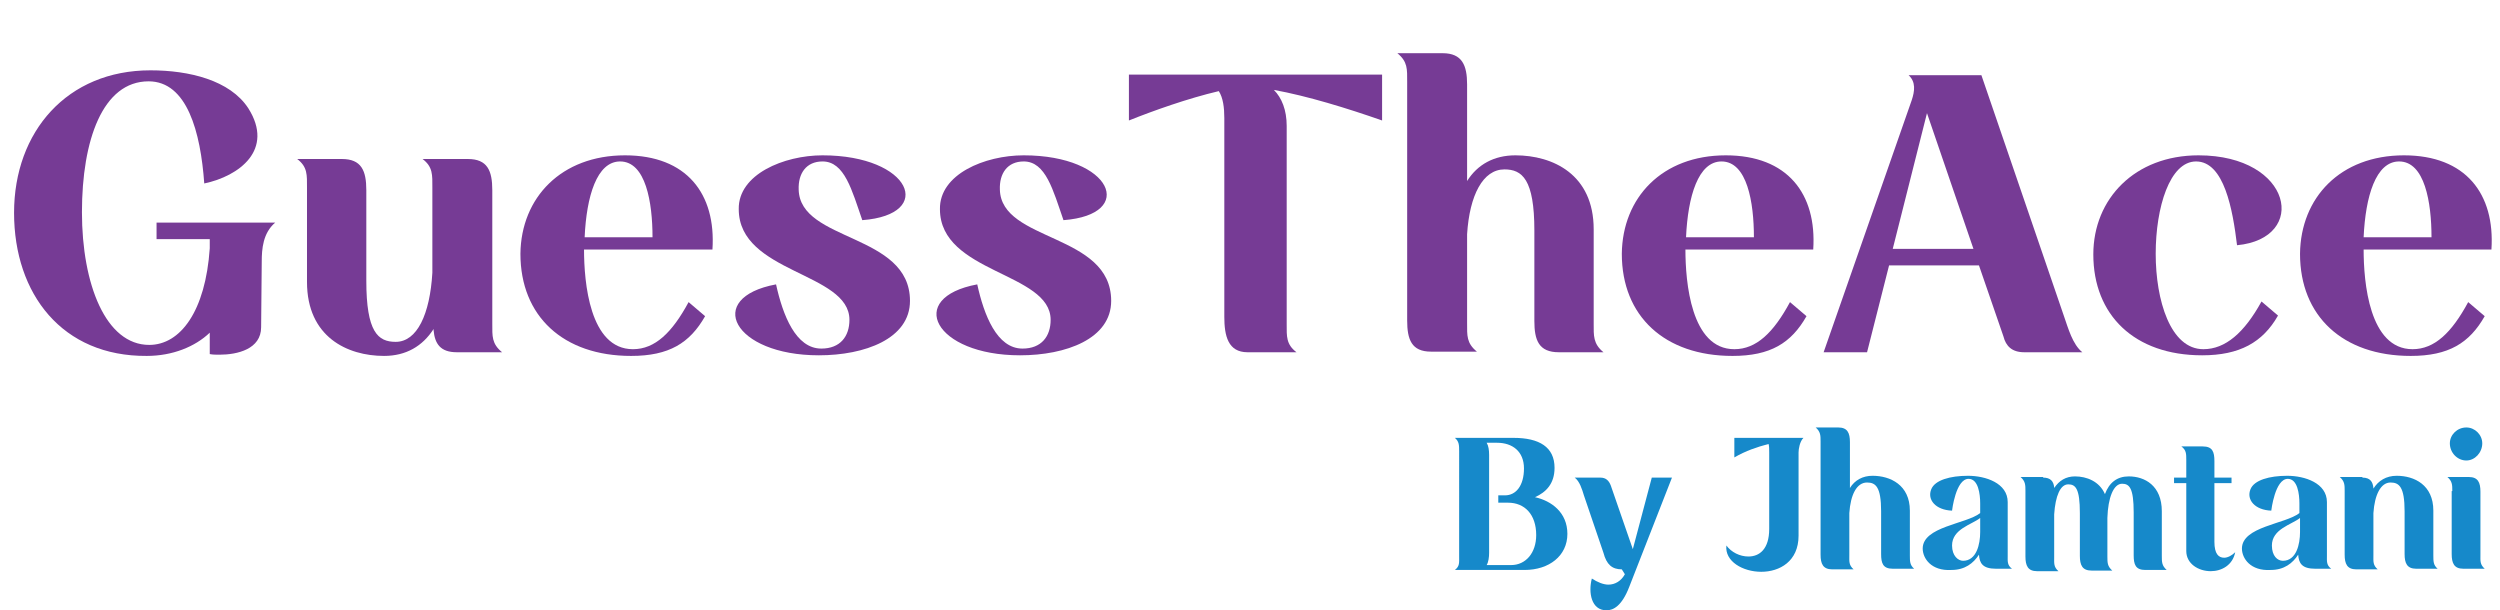
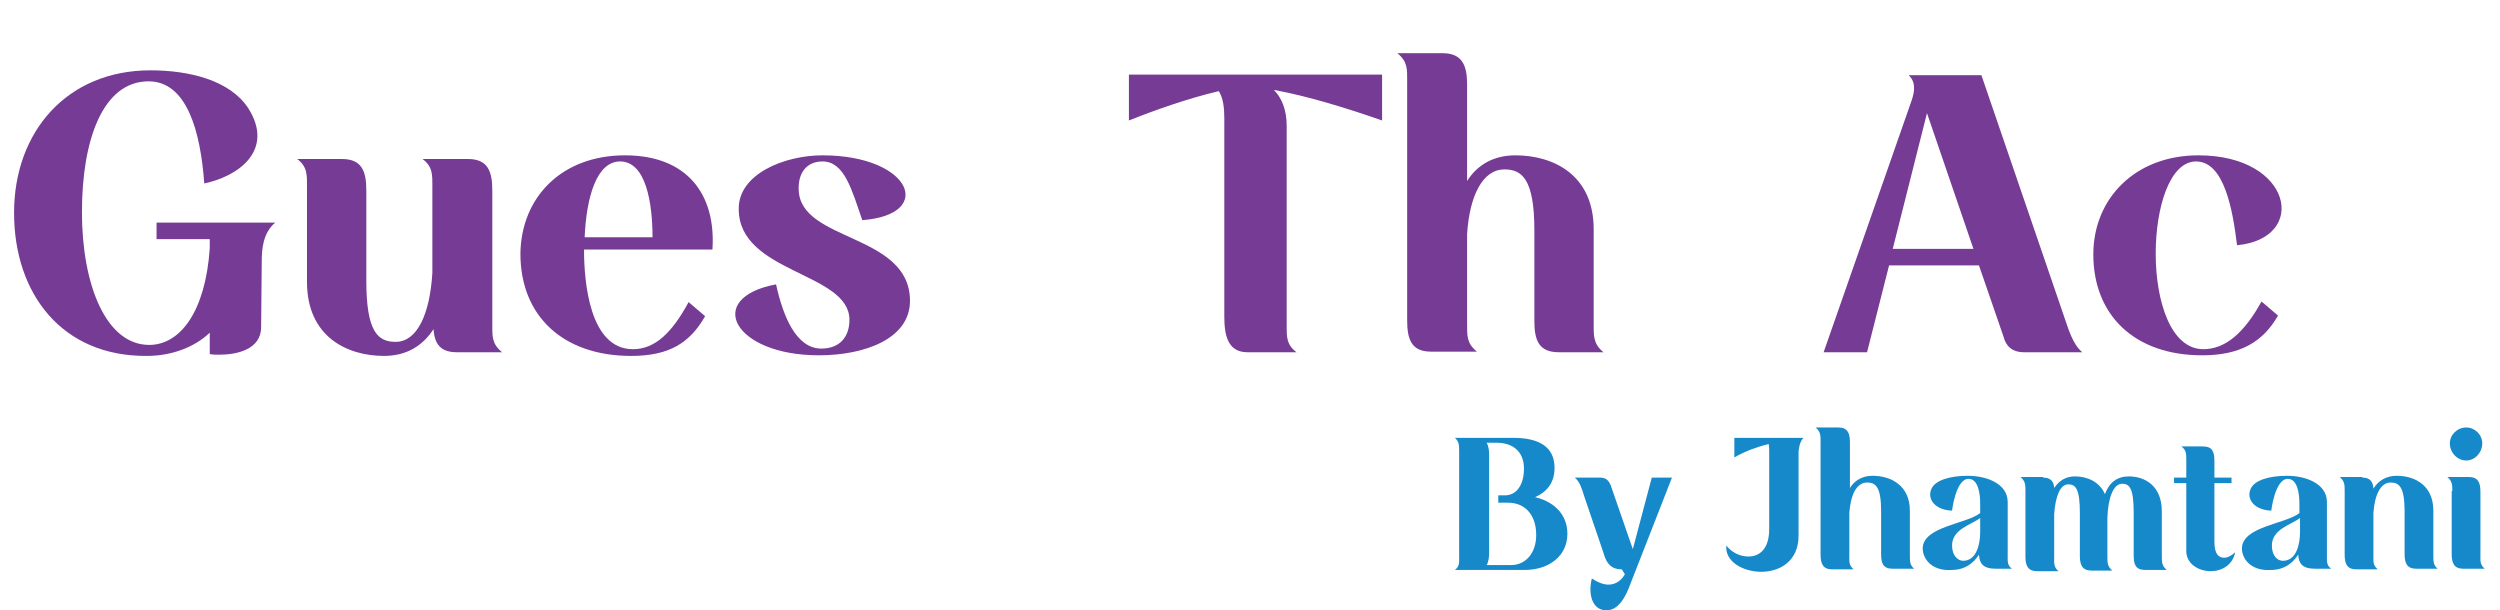
<svg xmlns="http://www.w3.org/2000/svg" version="1.0" id="Layer_1" x="0px" y="0px" viewBox="0 0 408.8 99.8" style="enable-background:new 0 0 408.8 99.8;" xml:space="preserve">
  <style type="text/css">
	.st0{fill:#763B95;}
	.st1{fill:#1689CA;}
</style>
  <g>
    <g>
      <path class="st0" d="M2.3,34.8c0-13.3,8.7-23.3,22.3-23.3c6.3,0,13,1.6,16,6.2c4.3,6.8-1.5,11.1-7.2,12.3    c-0.6-8.4-2.8-16.7-9.1-16.7c-7.5,0-10.9,9.6-10.9,21.4s3.9,21.7,11,21.7c5.1,0,9.2-5.5,9.9-15.8v-1.5h-8.7v-2.7h19.4    c-2,1.7-2.2,4.3-2.2,6.4l-0.1,10.7c0,3.6-3.9,4.5-6.8,4.5c-0.6,0-1.1,0-1.6-0.1v-3.5c-2.4,2.3-6.1,3.8-10.3,3.8    C10.2,58.3,2.3,48.1,2.3,34.8z" />
      <path class="st0" d="M55.9,26c3.2,0,4,1.9,4,5.1v14.8c0,8.4,1.9,10,4.8,10c3.5,0,5.6-4.5,6-11.3V30.7c0-2.1,0.1-3.4-1.6-4.7h7.4    c3.2,0,4,1.9,4,5.1v21.8c0,2.1-0.1,3.3,1.6,4.7h-7.4c-2.7,0-3.6-1.4-3.8-3.6v-0.2c-1.8,2.8-4.5,4.4-8.1,4.4    c-6,0-12.6-3.1-12.6-12.1V30.7c0-2.1,0.1-3.4-1.6-4.7H55.9z" />
      <path class="st0" d="M102.2,25.4c10.1,0,14.9,6.3,14.3,15.4H95.5c0,5.3,0.9,16.3,8,16.3c3.6,0,6.4-2.7,9.1-7.7l2.7,2.3    c-2.5,4.4-5.9,6.5-12.1,6.5c-11.1,0-18.1-6.5-18.1-16.7C85.2,32.3,91.8,25.4,102.2,25.4z M106.7,38.8c0-5.7-1.1-12.4-5.3-12.4    c-3.8,0-5.5,5.7-5.8,12.4H106.7z" />
      <path class="st0" d="M134.5,25.4c14.5,0,18.5,9.7,6.5,10.6c-1.7-4.9-2.9-9.6-6.5-9.6c-2.7,0-4,2-3.9,4.6    c0.2,8.6,18.2,7.1,18.2,18.2c0,6.2-7.4,8.9-14.9,8.9c-14,0-18.8-9.4-7-11.6c1.1,5,3.2,10.5,7.4,10.5c3.1,0,4.6-2,4.6-4.7    c0-7.8-18.1-7.6-18.1-18.1C120.7,28.5,128.2,25.4,134.5,25.4z" />
-       <path class="st0" d="M167.4,25.4c14.5,0,18.5,9.7,6.5,10.6c-1.7-4.9-2.9-9.6-6.5-9.6c-2.7,0-4,2-3.9,4.6    c0.2,8.6,18.2,7.1,18.2,18.2c0,6.2-7.4,8.9-14.9,8.9c-14,0-18.8-9.4-7-11.6c1.1,5,3.2,10.5,7.4,10.5c3.1,0,4.6-2,4.6-4.7    c0-7.8-18.1-7.6-18.1-18.1C153.6,28.5,161,25.4,167.4,25.4z" />
      <path class="st0" d="M184.5,12.2H226v7.5c-5.7-2-12.2-4-17.7-5c1.3,1.3,2.1,3.3,2.1,5.9V53c0,2-0.1,3.3,1.6,4.6h-8    c-3.2,0-3.8-2.7-3.8-5.8V19.3c0-1.7-0.2-3.3-0.9-4.4c-5.1,1.2-10.7,3.2-14.7,4.8V12.2z" />
      <path class="st0" d="M235.9,8.7c3.2,0,4,2,4,5.1v15.8c1.7-2.7,4.4-4.2,7.9-4.2c6.1,0,12.8,3.1,12.8,12.1v15.4c0,2-0.1,3.3,1.6,4.7    h-7.3c-3.3,0-4-2-4-5.1V37.7c0-8.4-2-10-4.9-10c-3.5,0-5.7,4.2-6.1,10.6v14.5c0,2.1-0.1,3.3,1.6,4.7H234c-3.2,0-3.9-2-3.9-5.1v-39    c0-2.1,0.1-3.3-1.6-4.7H235.9z" />
-       <path class="st0" d="M282.2,25.4c10.1,0,14.9,6.3,14.3,15.4h-20.9c0,5.3,0.9,16.3,8,16.3c3.6,0,6.4-2.7,9.1-7.7l2.7,2.3    c-2.5,4.4-5.9,6.5-12.1,6.5c-11.1,0-18.1-6.5-18.1-16.7C265.3,32.3,271.8,25.4,282.2,25.4z M286.8,38.8c0-5.7-1.1-12.4-5.3-12.4    c-3.8,0-5.5,5.7-5.8,12.4H286.8z" />
      <path class="st0" d="M298.2,57.6l14.4-41.2c0.5-1.5,0.7-3-0.5-4.1H324l13.5,39.4c0.7,2,1.4,4.6,3,5.9h-9.5c-2,0-3-1-3.4-2.6    l-4-11.6h-14.7l-3.6,14.2H298.2z M309.5,40.7h13.2l-7.6-22.2L309.5,40.7z" />
      <path class="st0" d="M369.8,49.3l2.7,2.3c-2.5,4.4-6.3,6.5-12.4,6.5c-11.1,0-17.8-6.6-17.8-16.5c0-9.1,6.8-16.2,17.2-16.2    c15.4,0,18,13.6,6.3,14.7c-0.7-5.8-2.1-13.7-6.7-13.7c-4.3,0-6.6,7.5-6.6,15.1c0,7.6,2.4,15.6,7.8,15.6    C363.9,57.1,367,54.4,369.8,49.3z" />
-       <path class="st0" d="M393.1,25.4c10.1,0,14.9,6.3,14.3,15.4h-20.9c0,5.3,0.9,16.3,8,16.3c3.6,0,6.4-2.7,9.1-7.7l2.7,2.3    c-2.5,4.4-5.9,6.5-12.1,6.5c-11.1,0-18.1-6.5-18.1-16.7C376.2,32.3,382.7,25.4,393.1,25.4z M397.6,38.8c0-5.7-1.1-12.4-5.3-12.4    c-3.8,0-5.5,5.7-5.8,12.4H397.6z" />
    </g>
    <g>
      <path class="st1" d="M238.6,73.8c0-1,0-1.6-0.7-2.2h9.6c4.2,0,6.7,1.5,6.7,4.9c0,2.6-1.4,4-3.2,4.8c2.7,0.6,5.3,2.5,5.3,6    c0,3.6-3,5.9-7,5.9h-11.4c0.8-0.6,0.7-1.2,0.7-2.2V73.8z M243.1,72.4c0.3,0.5,0.4,1.2,0.4,2v16c0,0.7-0.1,1.5-0.4,2h4    c2.4,0,4.1-2,4.1-4.9c0-3.4-1.9-5.3-4.6-5.3h-1.6V81h1.1c1.8,0,3.1-1.6,3.1-4.4s-1.9-4.2-4.4-4.2H243.1z" />
      <path class="st1" d="M257.5,78.1h4.2c0.9,0,1.4,0.5,1.7,1.3l3.6,10.4l3.1-11.7h3.3l-7,17.9c-1.2,3.1-2.6,3.8-3.7,3.8    c-2.5,0-3-2.9-2.4-5.2c0.9,0.6,1.9,1,2.7,1c1.1,0,2.1-0.6,2.7-1.7l-0.5-0.8c-1.6,0-2.5-0.8-3-2.7L259,81    C258.7,80,258.3,78.7,257.5,78.1z" />
      <path class="st1" d="M285.9,91c1.8,0,3.4-1.2,3.4-4.5V74c0-0.6,0-1-0.1-1.4c-1.9,0.5-3.7,1.1-5.6,2.2v-3.2h11.3    c-0.6,0.6-0.8,1.8-0.8,2.4v13.6c0,4.2-3.1,5.9-6.1,5.9c-3,0-6-1.7-5.7-4.3C283.1,90.3,284.5,91,285.9,91z" />
      <path class="st1" d="M300.6,69.9c1.5,0,1.9,0.9,1.9,2.4v7.5c0.8-1.3,2.1-2,3.7-2c2.9,0,6.1,1.5,6.1,5.7v7.3c0,1,0,1.6,0.7,2.2    h-3.5c-1.6,0-1.9-0.9-1.9-2.4v-7c0-4-0.9-4.7-2.3-4.7c-1.7,0-2.7,2-2.9,5v6.9c0,1-0.1,1.6,0.7,2.3h-3.5c-1.5,0-1.9-0.9-1.9-2.4    V72.2c0-1,0-1.6-0.8-2.3H300.6z" />
      <path class="st1" d="M314.4,89.7c0-3.6,7.1-4,9.4-5.8v-1.6c0-1.5-0.3-4-1.9-4c-2.1,0-2.7,5.2-2.7,5.2c-2.7-0.1-4.1-1.8-3.4-3.5    c0.6-1.5,3.1-2.2,6-2.2c2.9,0,6.5,1.2,6.5,4.3v8.7c0,1-0.1,1.6,0.7,2.2h-2.6c-2.2,0-2.7-0.9-2.8-2.3v0c-0.9,1.4-2.3,2.5-4.5,2.5    C315.8,93.4,314.4,91.3,314.4,89.7z M321,91.7c2.2,0,2.8-2.7,2.8-4.7v-2.3c-1.4,1.1-4.6,1.8-4.6,4.5    C319.2,90.9,320.2,91.7,321,91.7z" />
      <path class="st1" d="M334.1,78.1c1.2,0,1.7,0.6,1.8,1.6v0.1c0.8-1.2,1.9-1.9,3.4-1.9c1.9,0,4,0.8,4.9,2.9c0.7-1.9,2-2.9,3.9-2.9    c2.6,0,5.4,1.5,5.4,5.7v7.3c0,1,0,1.6,0.8,2.3h-3.5c-1.6,0-1.9-0.9-1.9-2.4v-7c0-4-0.7-4.7-1.9-4.7c-1.4,0-2.3,2.3-2.4,5.6v6.3    c0,1,0,1.6,0.8,2.3H342c-1.5,0-1.9-0.9-1.9-2.4v-7c0-4-0.7-4.7-1.9-4.7c-1.3,0-2.1,1.9-2.3,4.9v7c0,1-0.1,1.6,0.7,2.3h-3.5    c-1.5,0-1.9-0.9-1.9-2.4V80.3c0-1,0-1.6-0.8-2.3H334.1z" />
      <path class="st1" d="M355.5,79v-0.9h2v-2.9c0-1,0-1.6-0.8-2.2h3.5c1.6,0,1.9,0.9,1.9,2.4v2.7h2.8V79h-2.8v9.6c0,2,0.7,2.6,1.6,2.6    c0.6,0,1.3-0.4,1.8-0.9c-0.4,2.1-2.2,3.1-4,3.1c-2,0-4-1.2-4-3.3V79H355.5z" />
      <path class="st1" d="M366.6,89.7c0-3.6,7.1-4,9.4-5.8v-1.6c0-1.5-0.3-4-1.9-4c-2.1,0-2.7,5.2-2.7,5.2c-2.7-0.1-4.1-1.8-3.4-3.5    c0.6-1.5,3.1-2.2,6-2.2c2.9,0,6.5,1.2,6.5,4.3v8.7c0,1-0.1,1.6,0.7,2.2h-2.6c-2.2,0-2.7-0.9-2.8-2.3v0c-0.9,1.4-2.3,2.5-4.5,2.5    C368,93.4,366.6,91.3,366.6,89.7z M373.3,91.7c2.2,0,2.8-2.7,2.8-4.7v-2.3c-1.4,1.1-4.6,1.8-4.6,4.5    C371.5,90.9,372.4,91.7,373.3,91.7z" />
      <path class="st1" d="M386.3,78.1c1.3,0,1.7,0.7,1.8,1.7v0.1c0.8-1.3,2.1-2.1,3.8-2.1c2.9,0,6,1.5,6,5.7v7.3c0,1,0,1.6,0.7,2.2    h-3.5c-1.5,0-1.9-0.9-1.9-2.4v-7c0-4-0.9-4.7-2.3-4.7c-1.6,0-2.6,2-2.8,5v6.9c0,1-0.1,1.6,0.7,2.3h-3.5c-1.5,0-1.9-0.9-1.9-2.4    V80.3c0-1,0-1.6-0.8-2.3H386.3z" />
      <path class="st1" d="M401,80.3c0-1,0-1.6-0.8-2.3h3.5c1.5,0,1.9,0.9,1.9,2.4v10.3c0,1-0.1,1.6,0.7,2.3h-3.5    c-1.5,0-1.9-0.9-1.9-2.4V80.3z M403.3,69.9c1.4,0,2.6,1.2,2.6,2.6c0,1.5-1.2,2.8-2.6,2.8c-1.5,0-2.7-1.3-2.7-2.8    C400.6,71.1,401.8,69.9,403.3,69.9z" />
    </g>
  </g>
</svg>